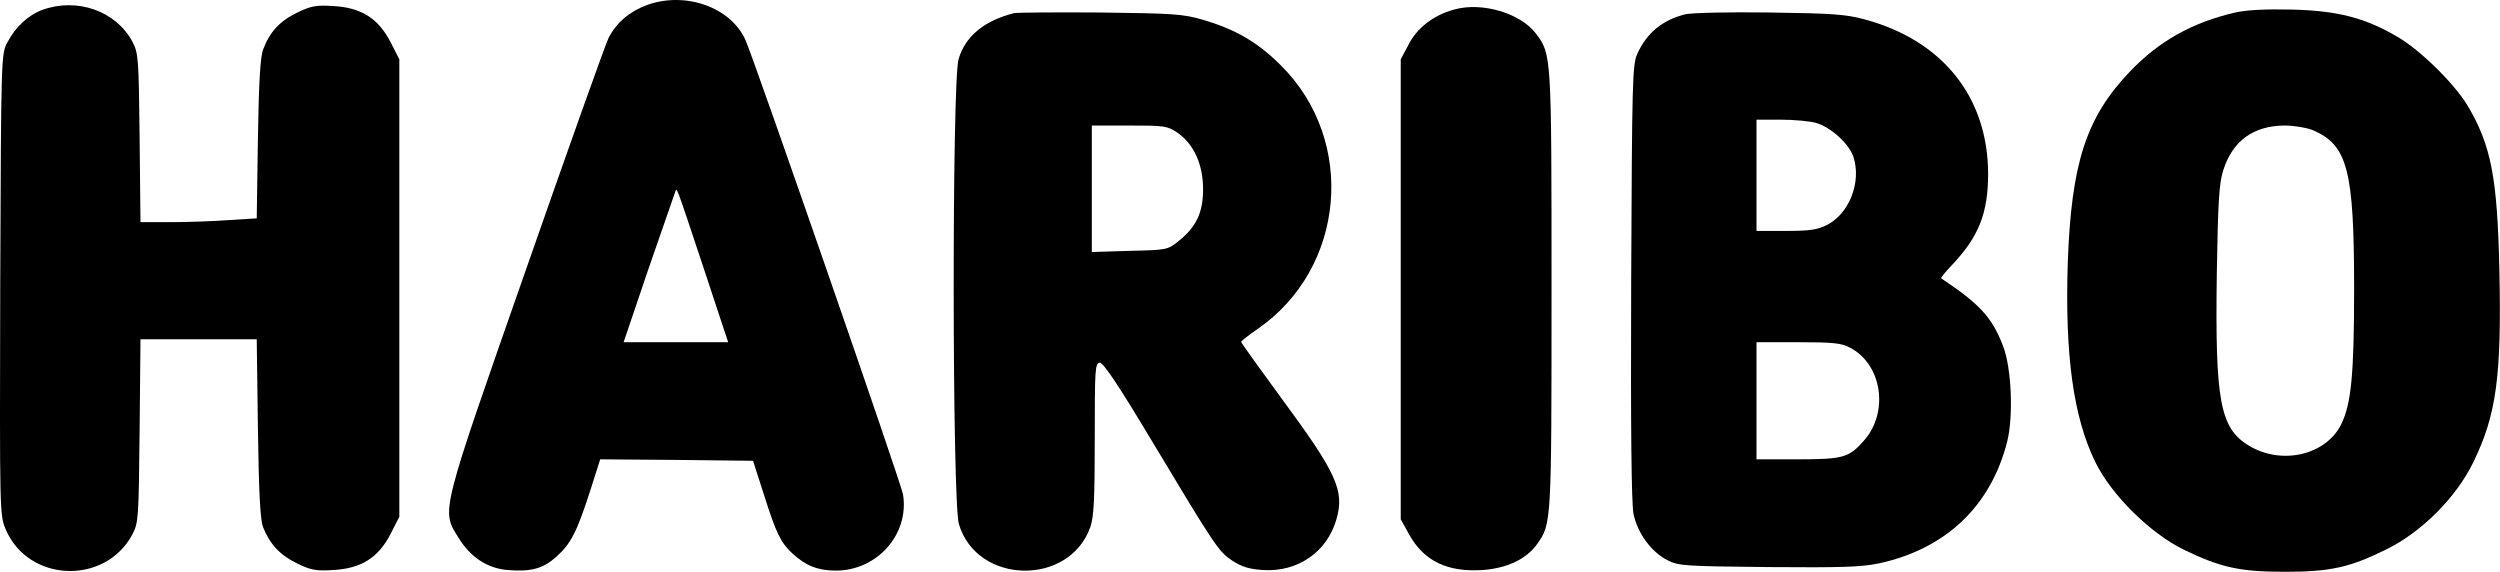
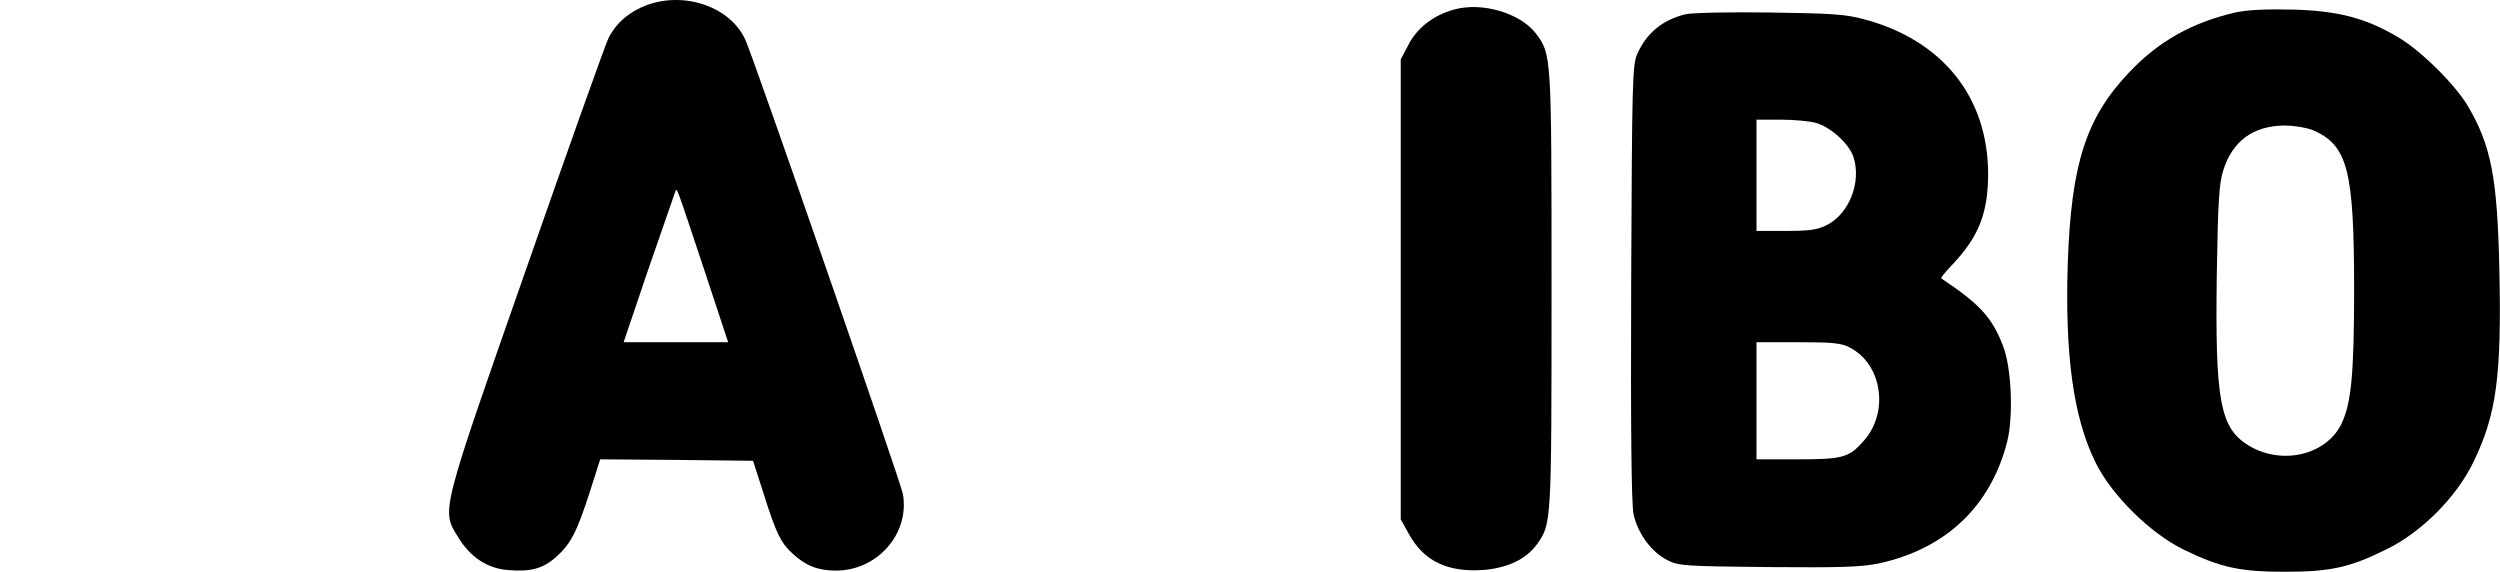
<svg xmlns="http://www.w3.org/2000/svg" version="1.1" id="Livello_1" x="0px" y="0px" viewBox="0 0 853.8 195.3" style="enable-background:new 0 0 853.8 195.3;" xml:space="preserve">
  <g transform="translate(0,1080) scale(0.1,-0.1)">
    <path d="M2210.8,10783.3c-60-22-105-60-132-112c-10-19-136-373-280-785c-296-845-292-828-234-921c41-68,99-106,168-112   c81-7,122,5,167,45c50,45,70,84,115,223l35,110l261-2l261-3l37-115c42-133,58-165,97-201c45-42,87-59,149-59c142,0,252,126,229,261   c-6,37-502,1467-537,1549C2497.8,10774.3,2342.8,10830.3,2210.8,10783.3z M2404.8,9879.3l82-248h-179h-178l84,248   c47,136,88,254,91,262C2312.8,10159.3,2300.8,10191.3,2404.8,9879.3z" />
-     <path d="M144.8,10766.3c-47-17-91-57-119-110c-22-40-22-42-25-828c-2-786-2-787,19-837c78-181,339-190,432-17c21,40,22,54,25,355   l3,312h199h198l4-302c3-220,8-313,17-338c23-59,58-97,116-125c47-23,65-27,124-23c96,5,154,42,196,123l30,59v781v781l-30,59   c-42,81-100,118-196,123c-59,4-77,0-124-23c-58-28-93-66-115-125c-10-25-15-114-18-306l-4-271l-96-6c-53-4-143-7-199-7h-102l-3,288   c-3,274-4,289-25,329C395.8,10762.3,263.8,10809.3,144.8,10766.3z" />
    <path d="M4965.8,10767.3c-70-19-127-63-156-121l-26-49v-786v-785l29-52c50-90,130-129,251-121c83,6,149,37,186,89   c49,69,49,71,49,869c0,808,0,803-54,875C5191.8,10755.3,5060.8,10794.3,4965.8,10767.3z" />
    <path d="M7633.8,10757.3c-147-34-261-98-360-202c-149-156-200-312-212-654c-10-313,19-526,94-679c55-113,188-244,303-300   c126-61,192-75,345-75s220,14,345,76c120,58,240,178,298,298c79,162,97,293,89,659c-7,315-28,423-109,560c-45,74-160,188-239,234   c-111,65-204,89-359,93C7737.8,10769.3,7674.8,10766.3,7633.8,10757.3z M7896.8,10356.3c121-51,143-135,143-545   c0-290-10-391-44-460c-52-106-204-141-316-73c-98,60-115,151-109,585c4,248,8,312,22,355c32,101,103,152,209,153   C7833.8,10371.3,7875.8,10364.3,7896.8,10356.3z" />
-     <path d="M3463.8,10755.3c-103-26-167-79-190-157s-22-1508,1-1588c61-207,377-214,449-10c12,35,15,95,15,302c0,240,1,259,18,259   c12-1,67-83,177-267c219-365,228-378,276-410c31-20,57-28,103-31c118-8,219,61,251,172c29,99,2,158-190,418   c-74,101-135,186-135,189s25,23,56,44c300,207,339,643,80,900c-79,79-154,123-266,156c-68,20-101,22-350,25   C3607.8,10758.3,3474.8,10757.3,3463.8,10755.3z M4021.8,10346.3c55-38,87-108,87-192c0-80-23-129-83-177c-38-31-41-31-168-34   l-129-4v216v216h128C3976.8,10371.3,3986.8,10370.3,4021.8,10346.3z" />
    <path d="M5755.8,10751.3c-79-20-132-64-164-135c-17-37-18-92-21-779c-2-512,1-756,8-793c14-65,60-129,115-157c38-20,58-21,345-24   c253-2,318,0,380,13c227,50,380,195,436,415c22,87,15,253-14,327c-37,97-79,143-211,231c-3,1,13,21,36,45c92,97,124,177,124,313   c-1,261-155,454-420,526c-65,18-111,21-326,24C5906.8,10759.3,5776.8,10756.3,5755.8,10751.3z M6201.8,10380.3   c50-14,113-71,128-116c28-86-14-194-91-233c-32-16-59-20-140-20h-100v190v190h83C6126.8,10391.3,6180.8,10386.3,6201.8,10380.3z    M6318.8,9612.3c109-57,133-220,47-317c-51-58-70-64-227-64h-140v200v200h143C6260.8,9631.3,6289.8,9628.3,6318.8,9612.3z" />
  </g>
</svg>